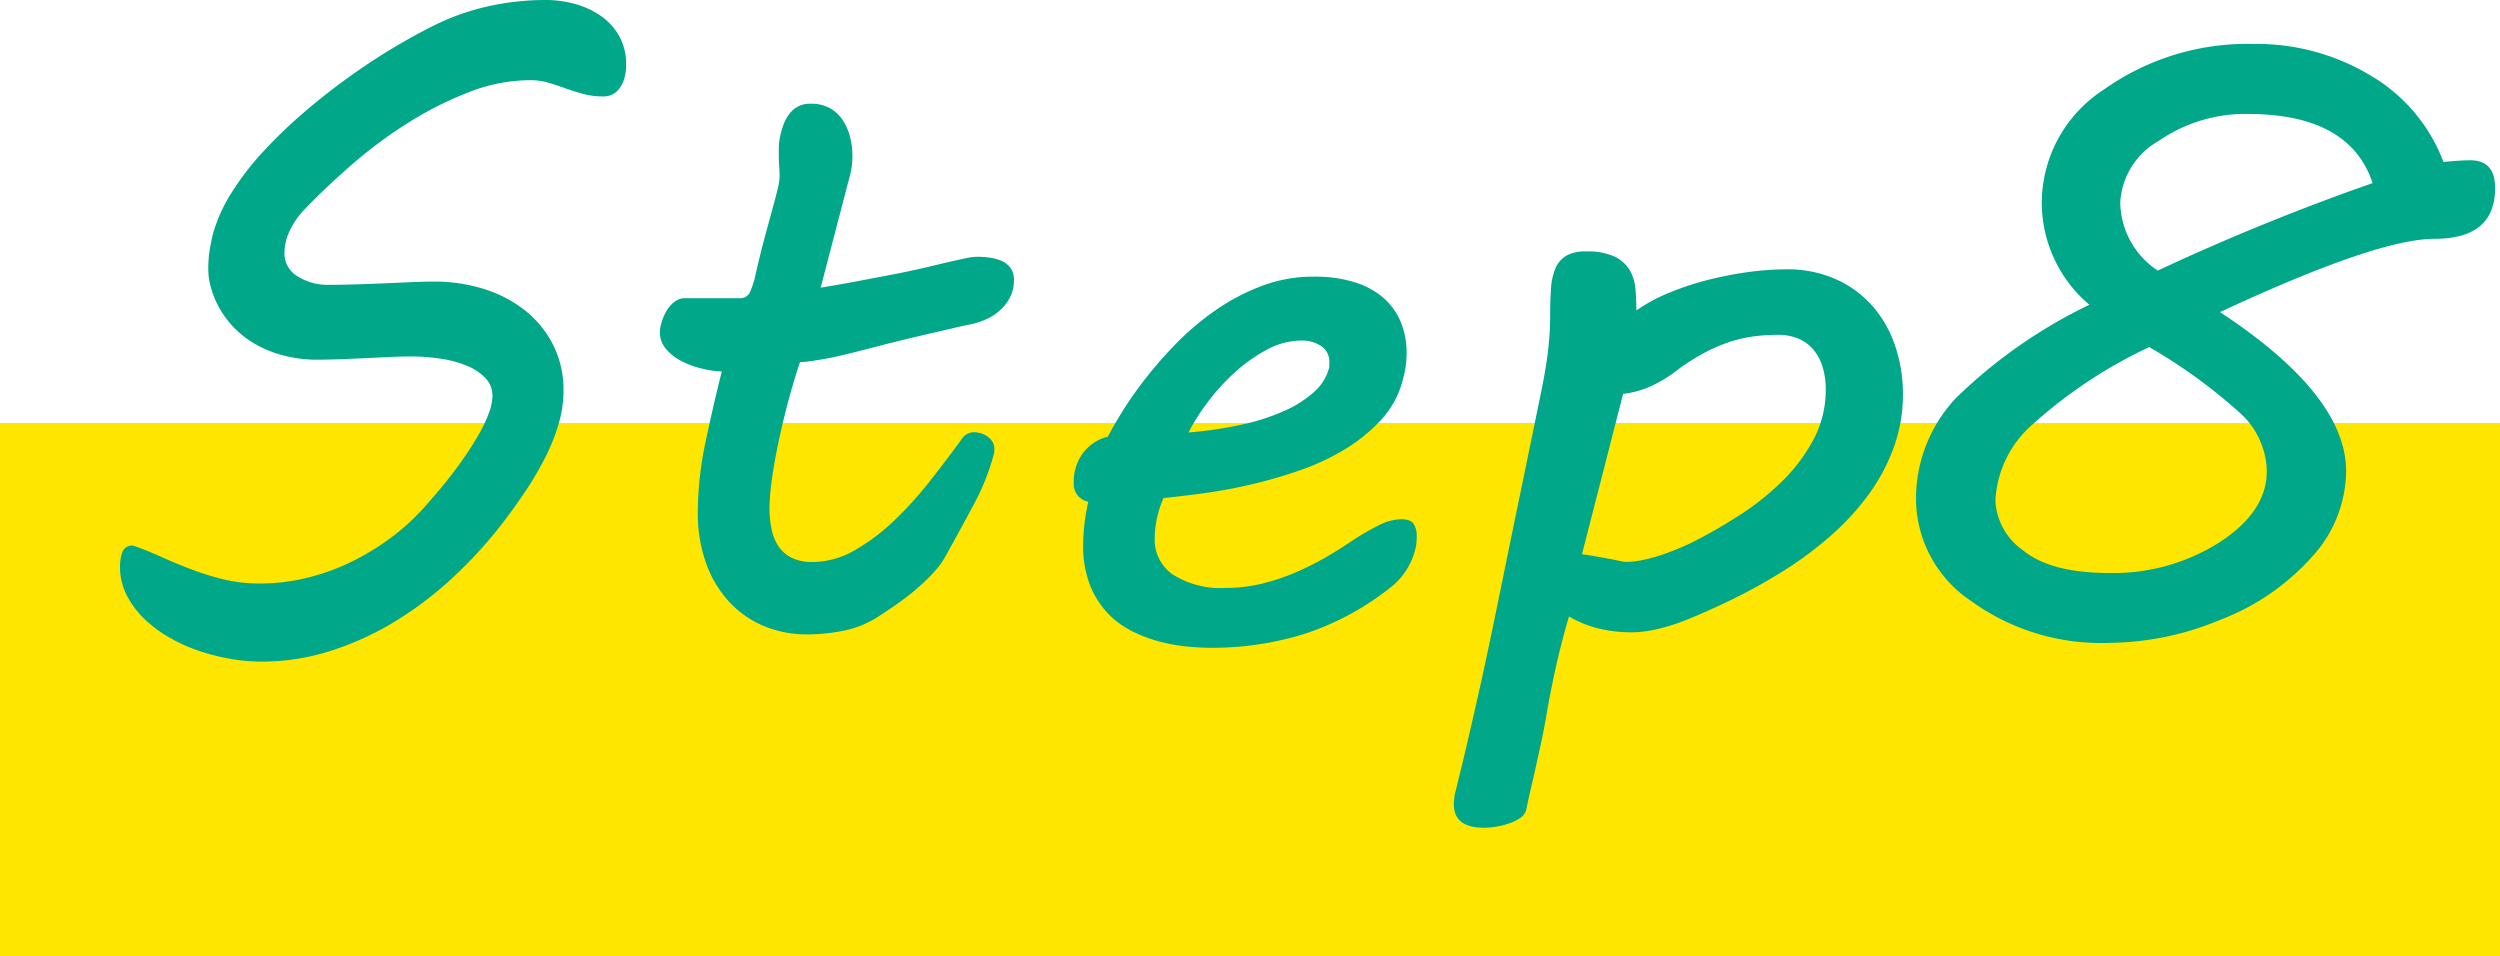
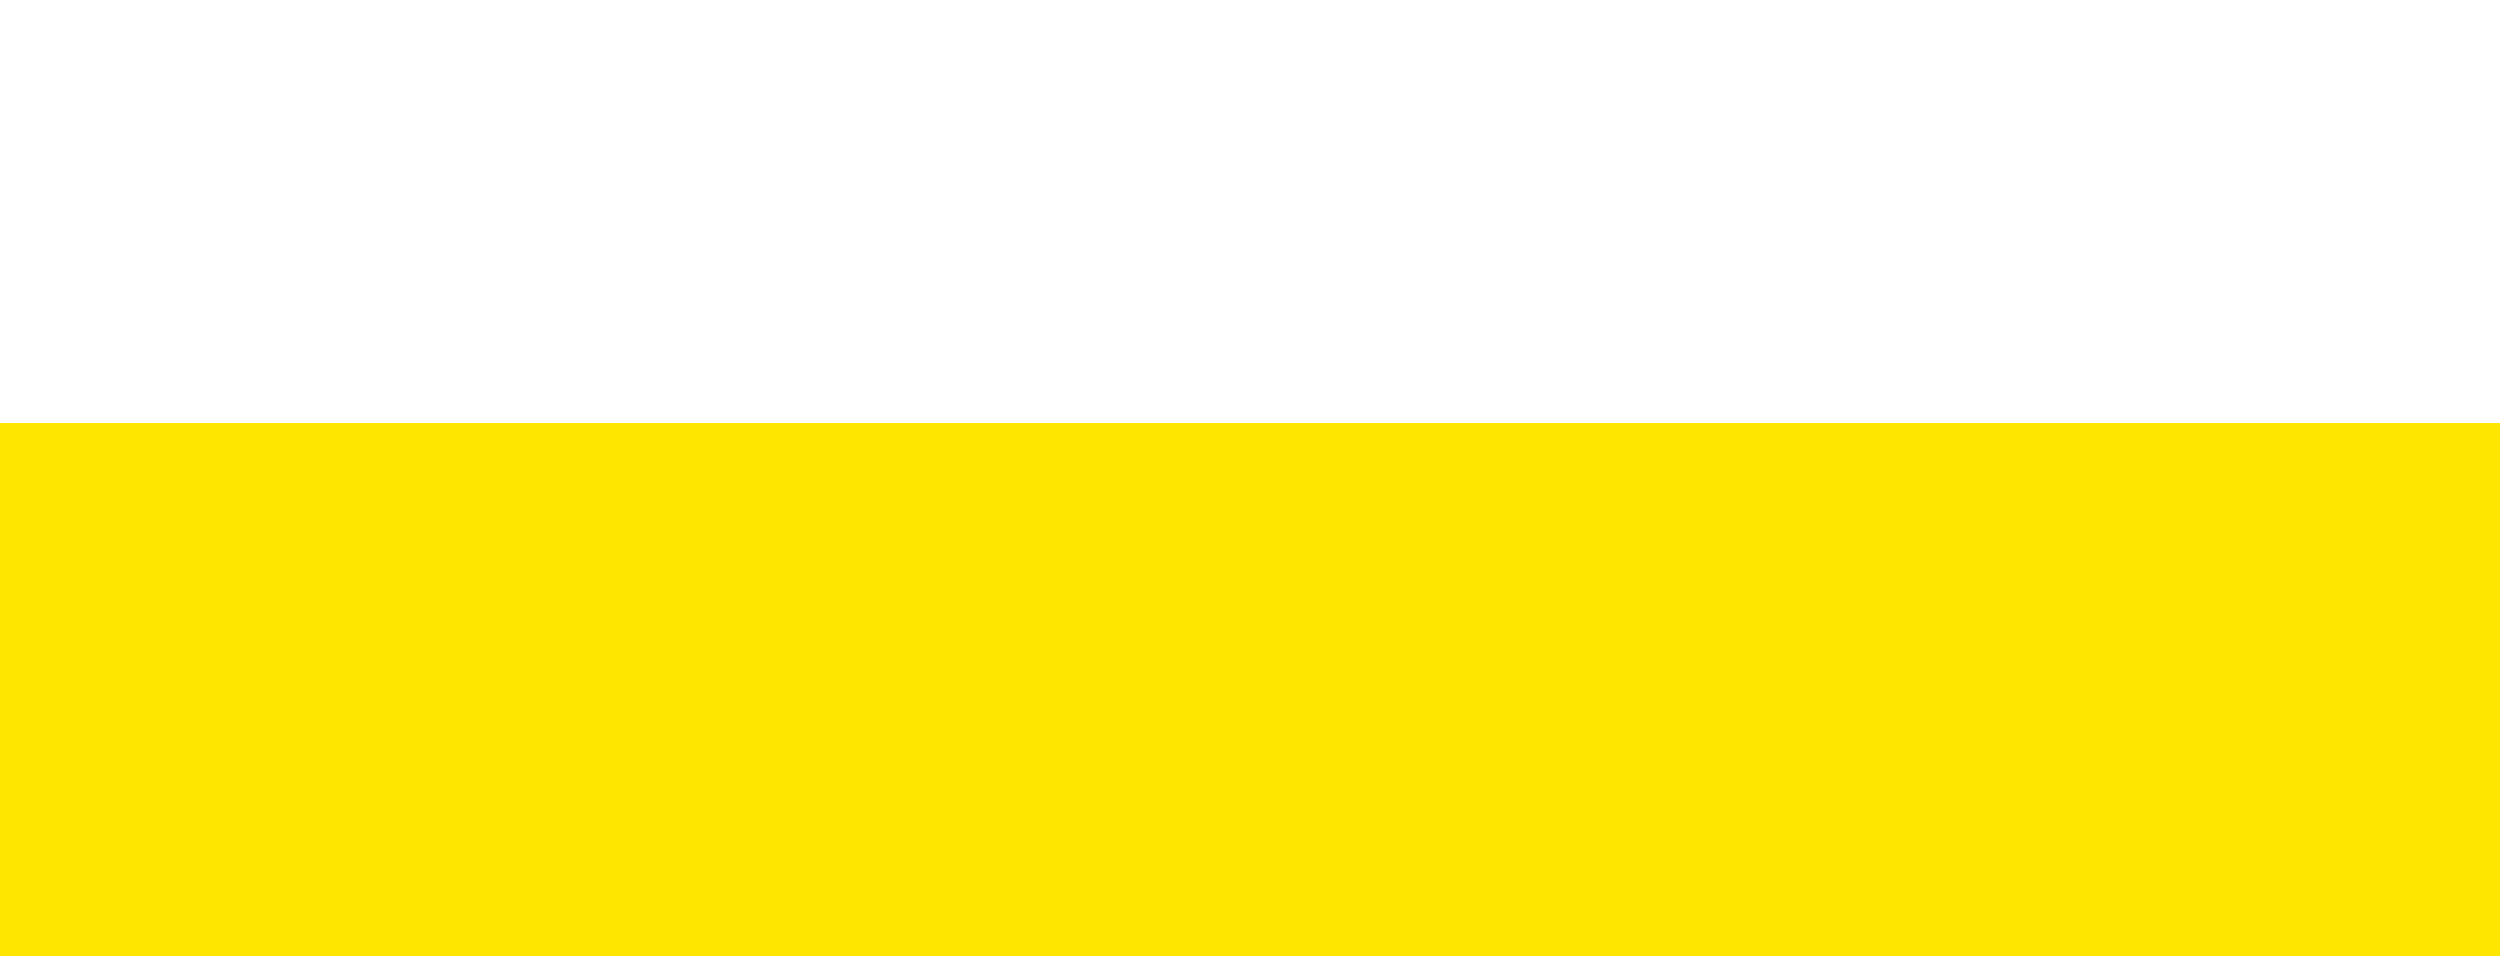
<svg xmlns="http://www.w3.org/2000/svg" width="150" height="57.379" viewBox="0 0 150 57.379">
  <defs>
    <style>
      .cls-1 {
        fill: #ffe600;
      }

      .cls-2 {
        fill: #00a788;
      }
    </style>
  </defs>
  <g id="グループ_4173" data-name="グループ 4173" transform="translate(-315 -11002.621)">
    <rect id="長方形_2585" data-name="長方形 2585" class="cls-1" width="150" height="32" transform="translate(315 11028)" />
-     <path id="パス_3208" data-name="パス 3208" class="cls-2" d="M5-5.64q.83.293,1.7.684T8.5-4.211a15.86,15.86,0,0,0,1.941.6,9.2,9.2,0,0,0,2.161.244,11.953,11.953,0,0,0,2.71-.317,13.068,13.068,0,0,0,2.673-.94,14.955,14.955,0,0,0,2.5-1.514,13.464,13.464,0,0,0,2.2-2.063q1.1-1.245,1.831-2.258A20.288,20.288,0,0,0,25.7-12.268a8.237,8.237,0,0,0,.647-1.367,3.149,3.149,0,0,0,.2-.989,1.519,1.519,0,0,0-.415-1.062,3.13,3.13,0,0,0-1.111-.745,6.633,6.633,0,0,0-1.575-.427,12.115,12.115,0,0,0-1.831-.134q-.562,0-1.318.037l-1.538.073q-.781.037-1.514.061t-1.27.024a8.087,8.087,0,0,1-1.672-.183,7.037,7.037,0,0,1-1.7-.6A5.913,5.913,0,0,1,11.06-18.7a5.724,5.724,0,0,1-1.172-1.758,5.822,5.822,0,0,1-.269-.806,3.923,3.923,0,0,1-.122-1,6.912,6.912,0,0,1,.085-1.111q.085-.525.208-1.013a9.43,9.43,0,0,1,1.135-2.478,16.766,16.766,0,0,1,1.9-2.454,29.849,29.849,0,0,1,2.417-2.319q1.306-1.123,2.686-2.112t2.71-1.782q1.331-.793,2.478-1.355A14.3,14.3,0,0,1,26.4-38.025a15.941,15.941,0,0,1,3.308-.354,6.6,6.6,0,0,1,1.855.256,4.982,4.982,0,0,1,1.55.745,3.6,3.6,0,0,1,1.062,1.208,3.4,3.4,0,0,1,.391,1.648,2.886,2.886,0,0,1-.122.9,1.805,1.805,0,0,1-.317.6,1.145,1.145,0,0,1-.427.33,1.216,1.216,0,0,1-.476.1,4.684,4.684,0,0,1-1.208-.146q-.549-.146-1.062-.33t-1.025-.342a3.783,3.783,0,0,0-1.123-.159,10.165,10.165,0,0,0-3.674.72A21.158,21.158,0,0,0,21.5-31.018a26.926,26.926,0,0,0-3.345,2.478q-1.575,1.367-2.82,2.661a4.857,4.857,0,0,0-.964,1.367,3.18,3.18,0,0,0-.305,1.294,1.607,1.607,0,0,0,.781,1.416,3.4,3.4,0,0,0,1.9.513q.659,0,1.489-.024t1.7-.061l1.685-.073q.818-.037,1.453-.037a9.843,9.843,0,0,1,2.905.427A7.675,7.675,0,0,1,28.442-19.8a6.231,6.231,0,0,1,1.721,2.063,5.978,5.978,0,0,1,.647,2.82,7.015,7.015,0,0,1-.293,1.978,11.815,11.815,0,0,1-.806,2.014,19.406,19.406,0,0,1-1.172,2q-.659.989-1.392,1.941A26.705,26.705,0,0,1,24.207-3.76a21.691,21.691,0,0,1-3.455,2.637A17.923,17.923,0,0,1,16.882.659a13.526,13.526,0,0,1-4.187.659,11.038,11.038,0,0,1-1.9-.171,12.448,12.448,0,0,1-1.929-.5,9.737,9.737,0,0,1-1.794-.83A7.475,7.475,0,0,1,5.591-1.318a5.267,5.267,0,0,1-1.013-1.4A3.736,3.736,0,0,1,4.2-4.395a2.646,2.646,0,0,1,.134-.842A.62.62,0,0,1,5-5.64ZM38.867-7.593a20.726,20.726,0,0,1,.464-4.26q.464-2.209.977-4.236a6.08,6.08,0,0,1-1.294-.2,5.227,5.227,0,0,1-1.2-.464,2.862,2.862,0,0,1-.879-.72,1.537,1.537,0,0,1-.342-.989,2.136,2.136,0,0,1,.1-.562,3.179,3.179,0,0,1,.281-.671,1.862,1.862,0,0,1,.476-.562,1.035,1.035,0,0,1,.659-.232h3.271a.63.63,0,0,0,.635-.4,5.365,5.365,0,0,0,.269-.793q.317-1.416.6-2.454l.476-1.758q.2-.72.305-1.172a3.227,3.227,0,0,0,.11-.72q0-.317-.024-.61t-.024-.806v-.244a4.681,4.681,0,0,1,.037-.513,4.886,4.886,0,0,1,.232-.9,2.3,2.3,0,0,1,.537-.879,1.5,1.5,0,0,1,1.147-.415,2.206,2.206,0,0,1,1.123.269,2.253,2.253,0,0,1,.757.708,3.283,3.283,0,0,1,.439,1,4.433,4.433,0,0,1,.146,1.123,4.538,4.538,0,0,1-.122,1.1L46.24-21.118q1.318-.22,2.344-.415l2.051-.391q1.123-.22,1.941-.415t1.4-.33q.586-.134.989-.22a3.348,3.348,0,0,1,.671-.085,5.292,5.292,0,0,1,.793.061,2.5,2.5,0,0,1,.708.208,1.309,1.309,0,0,1,.5.415,1.177,1.177,0,0,1,.2.708,2.24,2.24,0,0,1-.232,1.038,2.7,2.7,0,0,1-.6.781,3.162,3.162,0,0,1-.83.537,4.582,4.582,0,0,1-.928.305q-.391.073-1.013.22t-1.367.317q-.745.171-1.55.366t-1.562.391q-1.123.293-1.917.488t-1.355.293q-.562.1-.916.146A4.389,4.389,0,0,1,45-16.65q-.464,1.392-.806,2.734t-.574,2.5q-.232,1.16-.342,2.075a12.788,12.788,0,0,0-.11,1.428,6.277,6.277,0,0,0,.122,1.257A2.893,2.893,0,0,0,43.7-5.615a2.062,2.062,0,0,0,.793.7,2.744,2.744,0,0,0,1.257.256,5.081,5.081,0,0,0,2.539-.708,12.1,12.1,0,0,0,2.38-1.794,22.411,22.411,0,0,0,2.148-2.38q1.013-1.294,1.868-2.466a.879.879,0,0,1,.757-.439,1.586,1.586,0,0,1,.354.049,1.335,1.335,0,0,1,.4.171,1.113,1.113,0,0,1,.33.317.8.8,0,0,1,.134.464,1.3,1.3,0,0,1-.024.293,13.67,13.67,0,0,1-1.208,3.04q-.818,1.526-1.672,3.064A5.237,5.237,0,0,1,52.991-4a12.028,12.028,0,0,1-1.038.989q-.562.476-1.172.9t-1.147.769a5.944,5.944,0,0,1-2.026.806,10.825,10.825,0,0,1-2.124.22,6.612,6.612,0,0,1-2.82-.574,6.025,6.025,0,0,1-2.075-1.562,6.862,6.862,0,0,1-1.282-2.307A8.9,8.9,0,0,1,38.867-7.593ZM61.426-9.424a2.843,2.843,0,0,1,.562-1.782,2.679,2.679,0,0,1,1.489-.977q.269-.537.83-1.453a22.769,22.769,0,0,1,1.392-1.99,24.779,24.779,0,0,1,1.892-2.161,16.2,16.2,0,0,1,2.344-1.978,12.751,12.751,0,0,1,2.759-1.453,8.753,8.753,0,0,1,3.137-.562,7.986,7.986,0,0,1,2.466.342,4.791,4.791,0,0,1,1.733.952,3.879,3.879,0,0,1,1.025,1.453,4.791,4.791,0,0,1,.342,1.819,5.663,5.663,0,0,1-.22,1.587,5.5,5.5,0,0,1-1.27,2.393,9.863,9.863,0,0,1-2.185,1.794,14.052,14.052,0,0,1-2.734,1.282,28.821,28.821,0,0,1-2.954.854q-1.477.342-2.844.525T66.821-8.5a5.174,5.174,0,0,0-.378,1.111,5.67,5.67,0,0,0-.159,1.306,2.523,2.523,0,0,0,1.123,2.2,5.361,5.361,0,0,0,3.1.781,9.232,9.232,0,0,0,2.2-.256,12.674,12.674,0,0,0,1.99-.659,17.07,17.07,0,0,0,1.77-.879q.83-.476,1.514-.94a16.52,16.52,0,0,1,1.672-.989,3.18,3.18,0,0,1,1.4-.4q.61,0,.781.305a1.3,1.3,0,0,1,.171.647q0,.2-.012.378a2.417,2.417,0,0,1-.037.305,4.084,4.084,0,0,1-.488,1.27,4.017,4.017,0,0,1-.928,1.1A16.609,16.609,0,0,1,75.33-.366a18.616,18.616,0,0,1-5.7.854q-.586,0-1.379-.073A10.5,10.5,0,0,1,66.6.122a8.489,8.489,0,0,1-1.685-.635,5.258,5.258,0,0,1-1.477-1.1A5.293,5.293,0,0,1,62.39-3.3a6.475,6.475,0,0,1-.4-2.417A11.825,11.825,0,0,1,62.3-8.276a1.08,1.08,0,0,1-.6-.33A1.108,1.108,0,0,1,61.426-9.424Zm15.283-6.763a.6.6,0,0,0,.049-.22v-.22a1.113,1.113,0,0,0-.488-.989,2.045,2.045,0,0,0-1.172-.33,4.391,4.391,0,0,0-2.112.562,9.7,9.7,0,0,0-1.953,1.4,12.531,12.531,0,0,0-1.624,1.807,12.378,12.378,0,0,0-1.1,1.746,23.682,23.682,0,0,0,3.223-.476,12.865,12.865,0,0,0,2.551-.83,6.677,6.677,0,0,0,1.758-1.123A2.876,2.876,0,0,0,76.709-16.187Zm7.642,25.22q.488-1.978.867-3.625t.7-3.1q.317-1.453.6-2.808t.562-2.734q.281-1.379.586-2.869t.671-3.247L89.5-15.015q.293-1.44.4-2.478a18.294,18.294,0,0,0,.11-1.917q0-.928.049-1.648a3.657,3.657,0,0,1,.269-1.221,1.605,1.605,0,0,1,.647-.757,2.3,2.3,0,0,1,1.184-.256,3.892,3.892,0,0,1,1.709.305,2.121,2.121,0,0,1,.9.793,2.645,2.645,0,0,1,.354,1.123q.061.635.061,1.318a10.116,10.116,0,0,1,1.941-1.05,16.675,16.675,0,0,1,2.307-.769,22.251,22.251,0,0,1,2.417-.476,16.6,16.6,0,0,1,2.295-.171,7.133,7.133,0,0,1,3.076.623,6.434,6.434,0,0,1,2.2,1.66,7,7,0,0,1,1.318,2.393,9,9,0,0,1,.439,2.8,9.284,9.284,0,0,1-.537,3.174,11.382,11.382,0,0,1-1.465,2.783,15,15,0,0,1-2.161,2.4,21.3,21.3,0,0,1-2.661,2.039,31.18,31.18,0,0,1-2.954,1.7q-1.526.769-3.015,1.379A12.185,12.185,0,0,1,96.5-.647a7.128,7.128,0,0,1-1.6.208,8.5,8.5,0,0,1-1.941-.22,6.562,6.562,0,0,1-1.819-.732q-.488,1.66-.818,3.174t-.525,2.686q-.122.732-.293,1.538T89.16,7.581q-.171.769-.33,1.453t-.256,1.172a.834.834,0,0,1-.354.488,2.717,2.717,0,0,1-.671.33,4.519,4.519,0,0,1-.793.2,4.861,4.861,0,0,1-.72.061q-1.807,0-1.807-1.416A3.106,3.106,0,0,1,84.351,9.033Zm7.568-14.16q.366.049.781.122t.806.146q.391.073.671.134a2.221,2.221,0,0,0,.378.061,5.031,5.031,0,0,0,1.038-.122A10.047,10.047,0,0,0,96.741-5.1q.574-.2,1.111-.427t.952-.452q1.2-.61,2.551-1.477a16,16,0,0,0,2.515-1.99,10.4,10.4,0,0,0,1.917-2.515,6.333,6.333,0,0,0,.757-3.076,4.517,4.517,0,0,0-.171-1.27,3.035,3.035,0,0,0-.513-1.025,2.382,2.382,0,0,0-.891-.7,3.065,3.065,0,0,0-1.306-.256,10.541,10.541,0,0,0-1.562.11,8.093,8.093,0,0,0-1.44.354,9.745,9.745,0,0,0-1.416.623,13.722,13.722,0,0,0-1.465.916,8.162,8.162,0,0,1-1.538.989,5.643,5.643,0,0,1-1.855.549ZM130.2-19.653q7.568,4.98,7.568,9.546A7.712,7.712,0,0,1,135.73-4.98a14.1,14.1,0,0,1-5.469,3.772,17.624,17.624,0,0,1-6.7,1.4,13.29,13.29,0,0,1-8.3-2.515,7.408,7.408,0,0,1-3.3-6.03,8.824,8.824,0,0,1,2.393-6.14,30.219,30.219,0,0,1,8.008-5.6,8.035,8.035,0,0,1-2.856-6.152,8.118,8.118,0,0,1,3.748-6.775,14.893,14.893,0,0,1,9-2.722,13.238,13.238,0,0,1,6.958,1.88,10.168,10.168,0,0,1,4.395,5.2q1.074-.1,1.611-.1,1.489,0,1.489,1.66,0,3.052-3.638,3.052Q139.624-24.048,130.2-19.653Zm-3.735-2.49a137.272,137.272,0,0,1,12.891-5.249q-1.367-4.15-7.5-4.15a9.1,9.1,0,0,0-5.322,1.611,4.533,4.533,0,0,0-2.319,3.687A4.99,4.99,0,0,0,126.465-22.144Zm-.513,4.59a28.513,28.513,0,0,0-6.97,4.614,6.477,6.477,0,0,0-2.258,4.59,3.861,3.861,0,0,0,1.66,2.991Q120.044-4,123.56-4a11.855,11.855,0,0,0,6.616-1.843q2.832-1.843,2.832-4.26a4.837,4.837,0,0,0-1.6-3.491A31.926,31.926,0,0,0,125.952-17.554Z" transform="translate(318 11041)" />
  </g>
</svg>